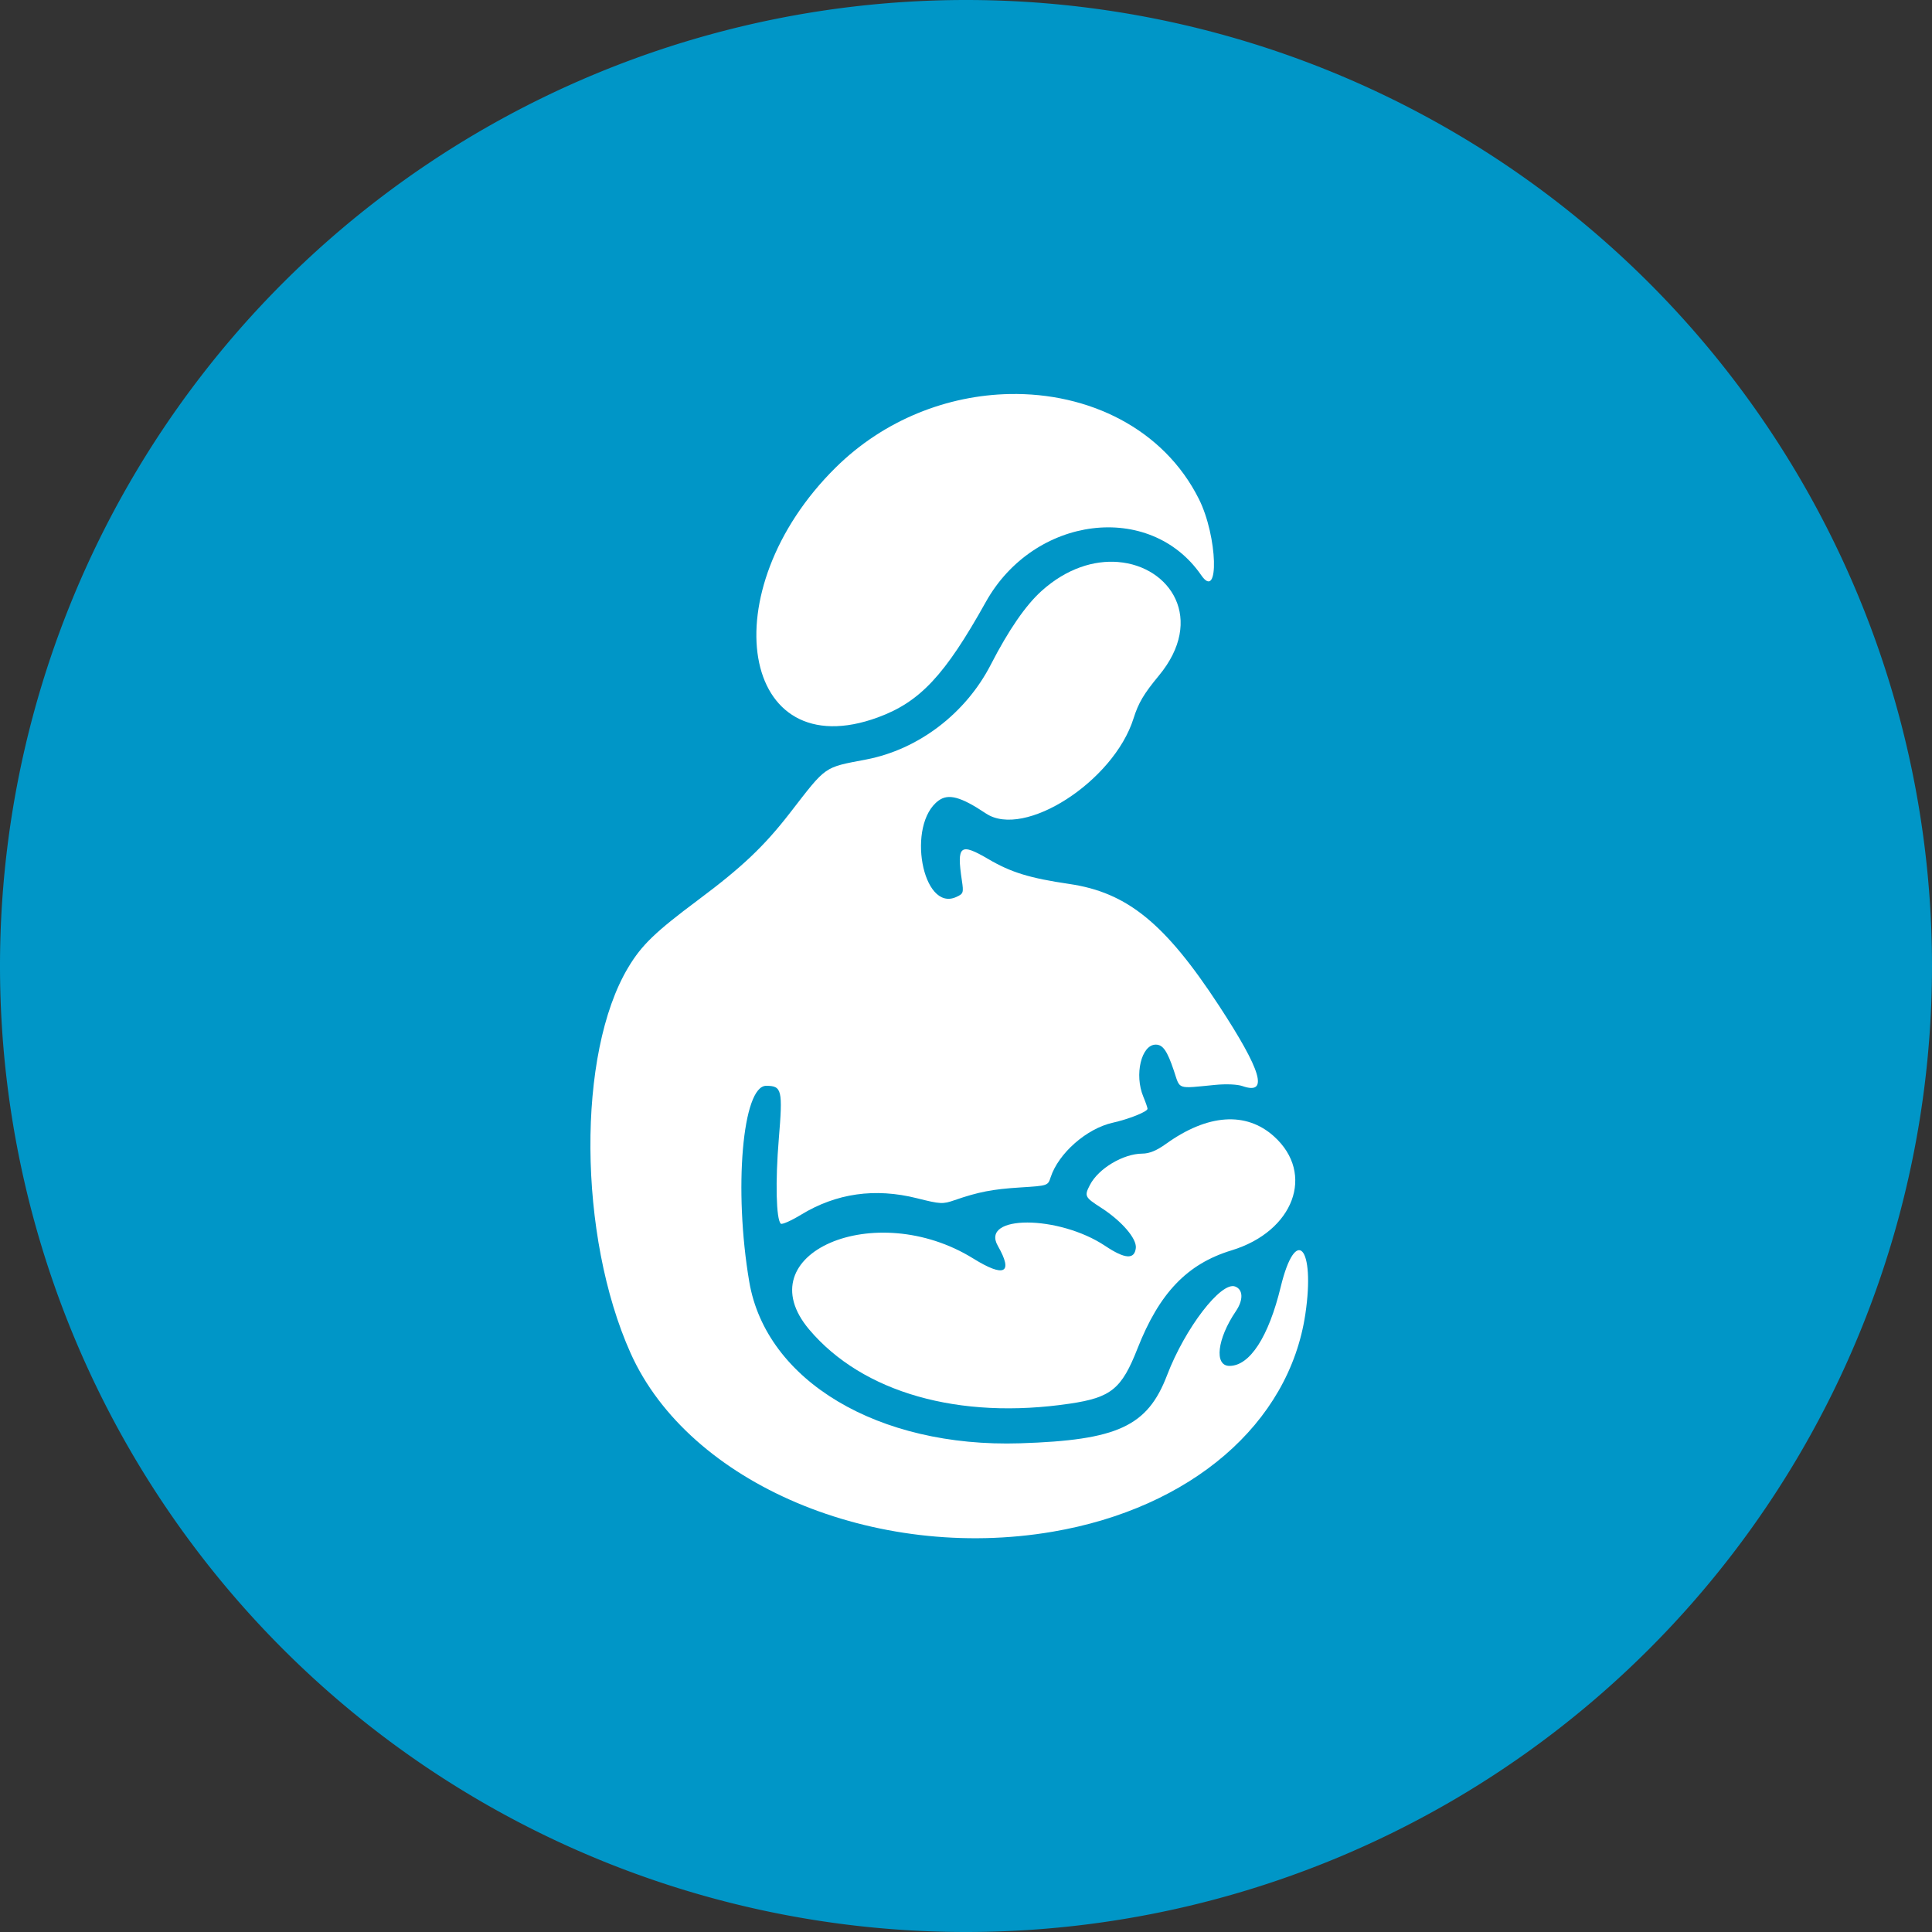
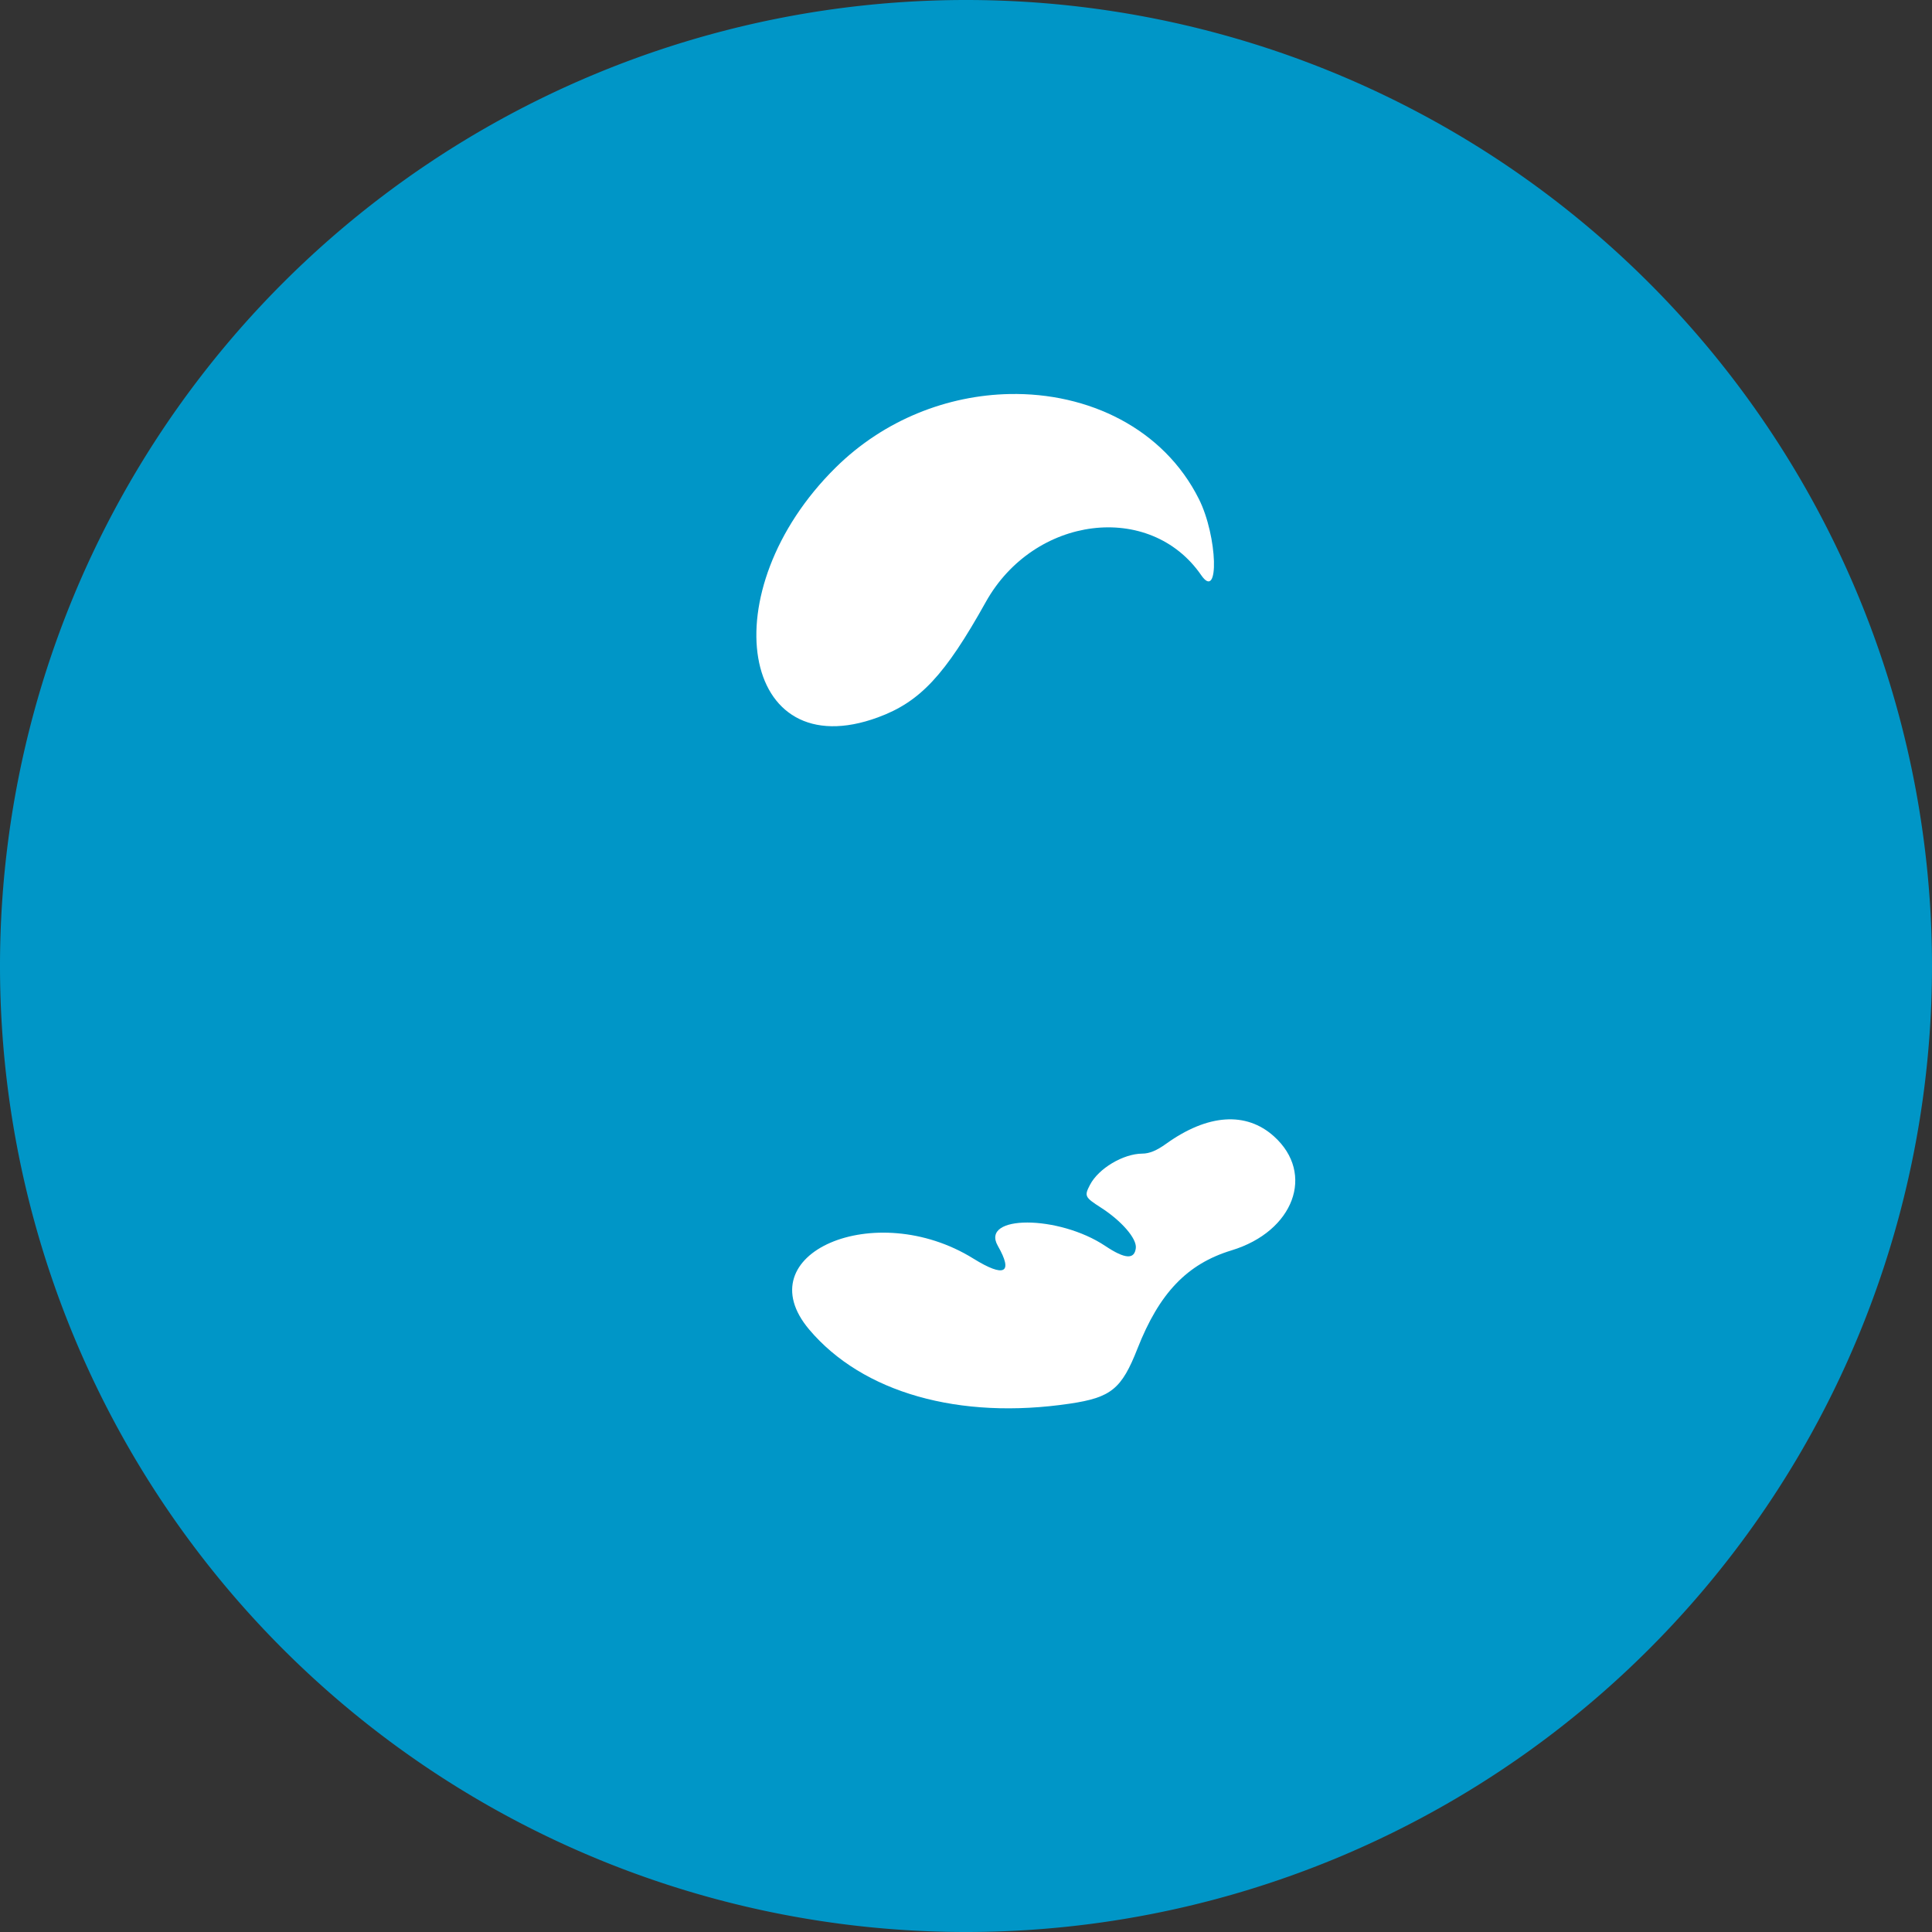
<svg xmlns="http://www.w3.org/2000/svg" xmlns:ns1="http://sodipodi.sourceforge.net/DTD/sodipodi-0.dtd" xmlns:ns2="http://www.inkscape.org/namespaces/inkscape" version="1.1" id="svg2" width="210" height="210" viewBox="0 0 210 210" ns1:docname="logo_small.svg" ns2:version="1.2.2 (b0a8486541, 2022-12-01)">
  <rect x="0" y="0" width="210" height="210" fill="#333333" stroke="none" />
  <defs id="defs6" />
  <ns1:namedview id="namedview4" pagecolor="#505050" bordercolor="#ffffff" borderopacity="1" ns2:showpageshadow="0" ns2:pageopacity="0" ns2:pagecheckerboard="1" ns2:deskcolor="#505050" showgrid="false" ns2:zoom="1.8101934" ns2:cx="9.9436889" ns2:cy="143.90728" ns2:window-width="1918" ns2:window-height="1052" ns2:window-x="0" ns2:window-y="26" ns2:window-maximized="1" ns2:current-layer="g8" showguides="true" showborder="false">
    <ns1:guide position="210.005,105" orientation="0,-1" id="guide727" ns2:locked="false" />
    <ns1:guide position="107.531,39.265" orientation="0,-1" id="guide729" ns2:locked="false" />
    <ns1:guide position="51.866,83.825" orientation="-1,0" id="guide526" ns2:locked="false" ns2:label="" ns2:color="rgb(0,134,229)" />
    <ns1:guide position="144.27,70.368" orientation="1,0" id="guide528" ns2:locked="false" />
    <ns1:guide position="112.237,170.735" orientation="0,-1" id="guide530" ns2:locked="false" />
    <ns1:guide position="62.052,151.178" orientation="1,0" id="guide557" ns2:locked="false" />
    <ns1:guide position="103.161,211.844" orientation="1,0" id="guide1511" ns2:locked="false" />
    <ns1:guide position="55.997,160.644" orientation="0,-1" id="guide1633" ns2:locked="false" />
    <ns1:guide position="39.582,58.027" orientation="0,-1" id="guide1644" ns2:locked="false" />
  </ns1:namedview>
  <g ns2:groupmode="layer" ns2:label="Image" id="g8" transform="translate(-29.015,10.767)" style="display:inline">
    <path id="circle1646" style="display:inline;fill:#0096c7;stroke-width:1.168;stroke-linejoin:round" d="m 239.015,94.233 a 105,105 0 0 0 -105,-105 A 105,105 0 0 0 29.015,94.233 105,105 0 0 0 134.015,199.233 a 105,105 0 0 0 105,-105 z" />
    <g id="g524" transform="matrix(0.949,0,0,0.949,6.765,4.687)">
      <path style="fill:#ffffff;stroke-width:10;stroke-linejoin:round" d="m 163.78,111.939 c -2.097,0.143 -4.392,1.074 -6.775,2.785 -1.085,0.779 -1.906,1.118 -2.719,1.123 -2.19,0.013 -5.02,1.7 -5.996,3.576 -0.666,1.28 -0.6,1.42 1.23,2.594 2.386,1.53 4.145,3.563 4.02,4.645 -0.155,1.341 -1.245,1.267 -3.496,-0.236 -5.35,-3.572 -14.348,-3.582 -12.309,-0.014 1.793,3.138 0.765,3.67 -2.811,1.453 -11.265,-6.984 -26.129,-0.549 -18.791,8.135 6.107,7.227 17.173,10.371 29.861,8.484 4.72,-0.702 5.92,-1.681 7.736,-6.307 2.5,-6.369 5.696,-9.705 10.777,-11.25 7.132,-2.169 9.597,-8.781 4.863,-13.049 -1.596,-1.439 -3.495,-2.083 -5.592,-1.939 z" id="path519" />
-       <path style="fill:#ffffff;stroke-width:10;stroke-linejoin:round" d="m 151.512,48.086 c -2.731,-0.221 -5.88,0.717 -8.762,3.309 -1.825,1.64 -3.782,4.48 -5.82,8.445 -2.878,5.6 -8.286,9.718 -14.271,10.865 -4.914,0.942 -4.501,0.653 -8.738,6.125 -2.952,3.811 -5.479,6.205 -10.48,9.938 -4.971,3.709 -6.503,5.189 -8.047,7.766 -5.879,9.814 -5.746,30.738 0.281,44.172 6.702,14.938 27.94,23.925 48.326,20.449 15.855,-2.703 27.089,-12.372 28.955,-24.922 1.151,-7.744 -1.098,-10.236 -2.82,-3.125 -1.388,5.729 -3.543,9.053 -5.869,9.053 -1.778,0 -1.416,-3.1 0.73,-6.264 0.875,-1.29 0.843,-2.475 -0.078,-2.828 -1.607,-0.617 -5.741,4.767 -7.799,10.156 -2.238,5.861 -5.664,7.447 -16.842,7.801 -16.231,0.513 -29.077,-7.145 -31.012,-18.49 -1.804,-10.576 -0.782,-22.455 1.932,-22.455 1.807,0 1.916,0.457 1.447,6.111 -0.403,4.865 -0.302,9.172 0.229,9.678 0.136,0.129 1.18,-0.331 2.32,-1.025 4.046,-2.462 8.471,-3.091 13.275,-1.887 2.709,0.679 2.951,0.691 4.32,0.217 2.717,-0.941 4.329,-1.253 7.506,-1.453 3.174,-0.2 3.173,-0.2 3.486,-1.16 0.896,-2.747 4.109,-5.577 7.098,-6.25 1.885,-0.424 4,-1.27 4,-1.6 0,-0.128 -0.215,-0.749 -0.479,-1.381 -1.052,-2.518 -0.229,-5.969 1.424,-5.969 0.817,0 1.312,0.712 2.072,2.98 0.745,2.223 0.28,2.063 4.729,1.633 1.27,-0.123 2.547,-0.066 3.129,0.137 3.021,1.053 2.207,-1.73 -2.701,-9.23 -6.161,-9.415 -10.504,-12.946 -17.115,-13.918 -4.551,-0.669 -6.679,-1.321 -9.277,-2.844 -3.253,-1.907 -3.65,-1.591 -3.047,2.43 0.214,1.426 0.18,1.529 -0.643,1.904 -3.886,1.771 -5.734,-8.324 -2.021,-11.045 1.128,-0.827 2.556,-0.436 5.42,1.477 4.383,2.927 14.629,-3.665 16.904,-10.875 0.567,-1.796 1.173,-2.821 2.906,-4.914 5.328,-6.432 1.341,-12.525 -4.668,-13.01 z" id="path517" />
      <path style="fill:#ffffff;stroke-width:10;stroke-linejoin:round" d="m 139.069,28.847 c -7.029,0.143 -14.315,2.893 -19.91,8.422 -14.352,14.183 -10.917,34.411 4.857,28.607 4.813,-1.771 7.662,-4.821 12.336,-13.201 5.532,-9.919 18.824,-11.576 24.68,-3.076 2.099,3.047 1.871,-4.457 -0.266,-8.725 C 156.72,32.793 148.106,28.664 139.069,28.847 Z" id="path515" />
    </g>
  </g>
</svg>